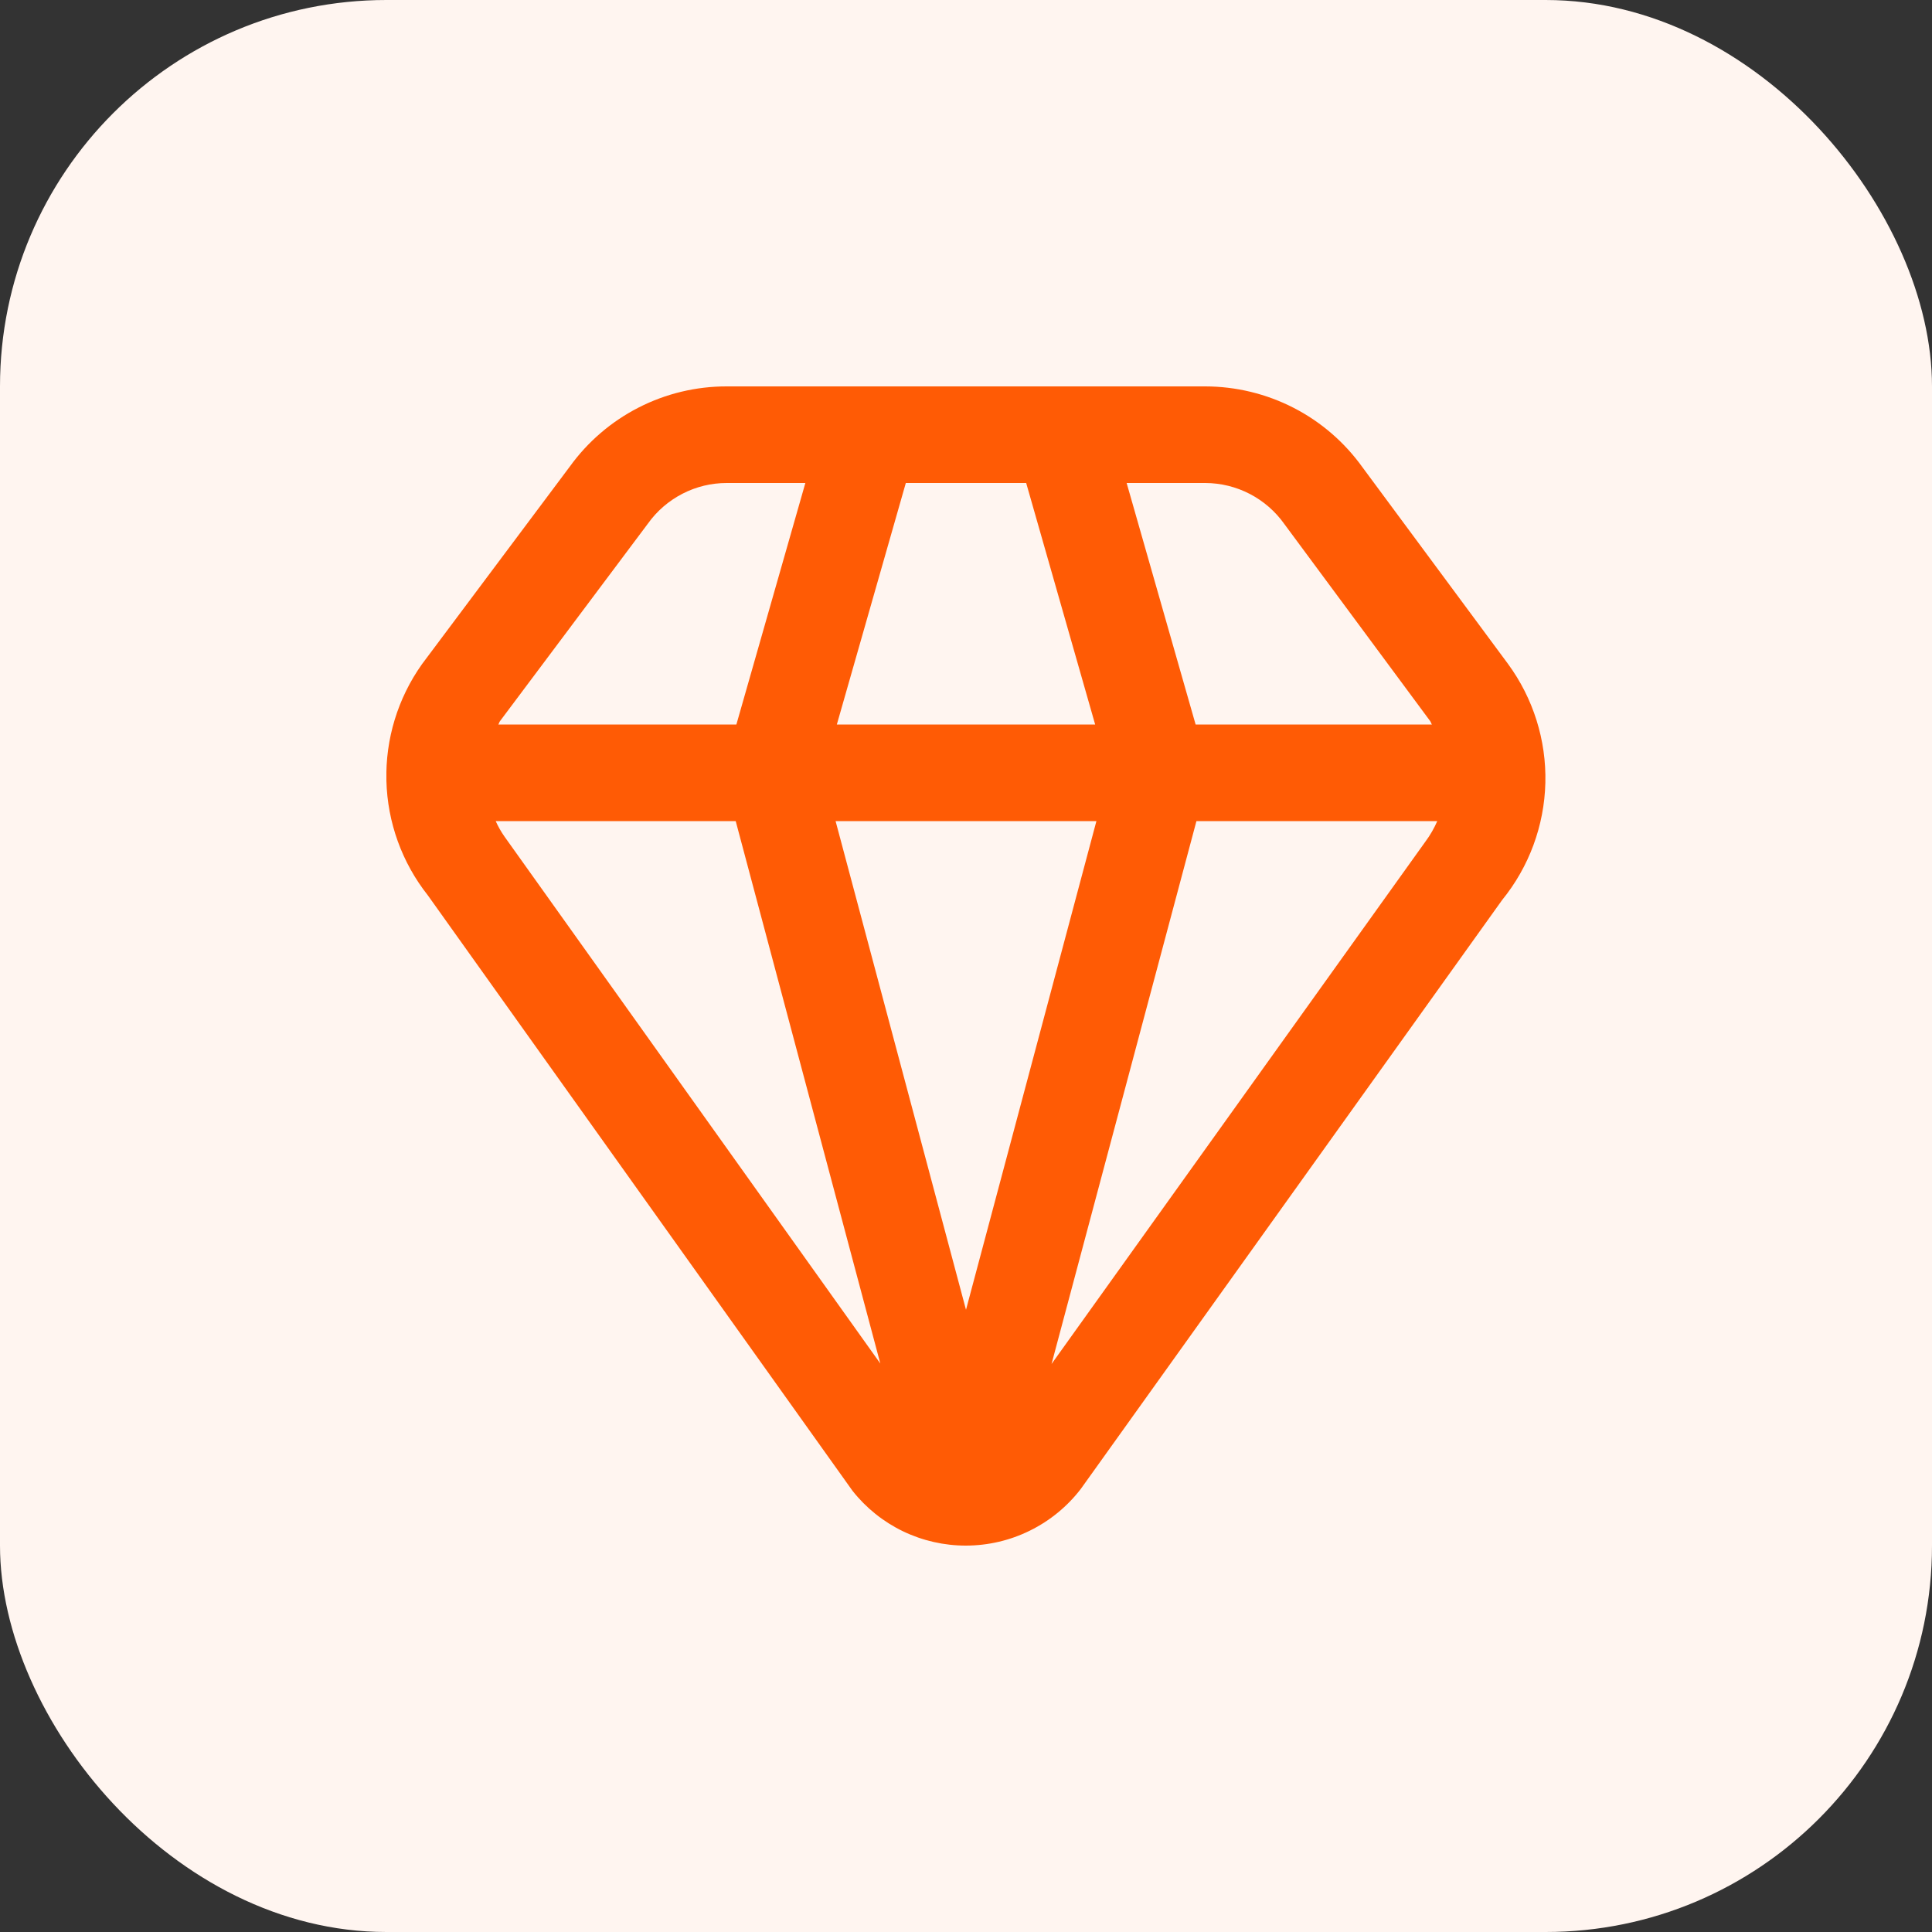
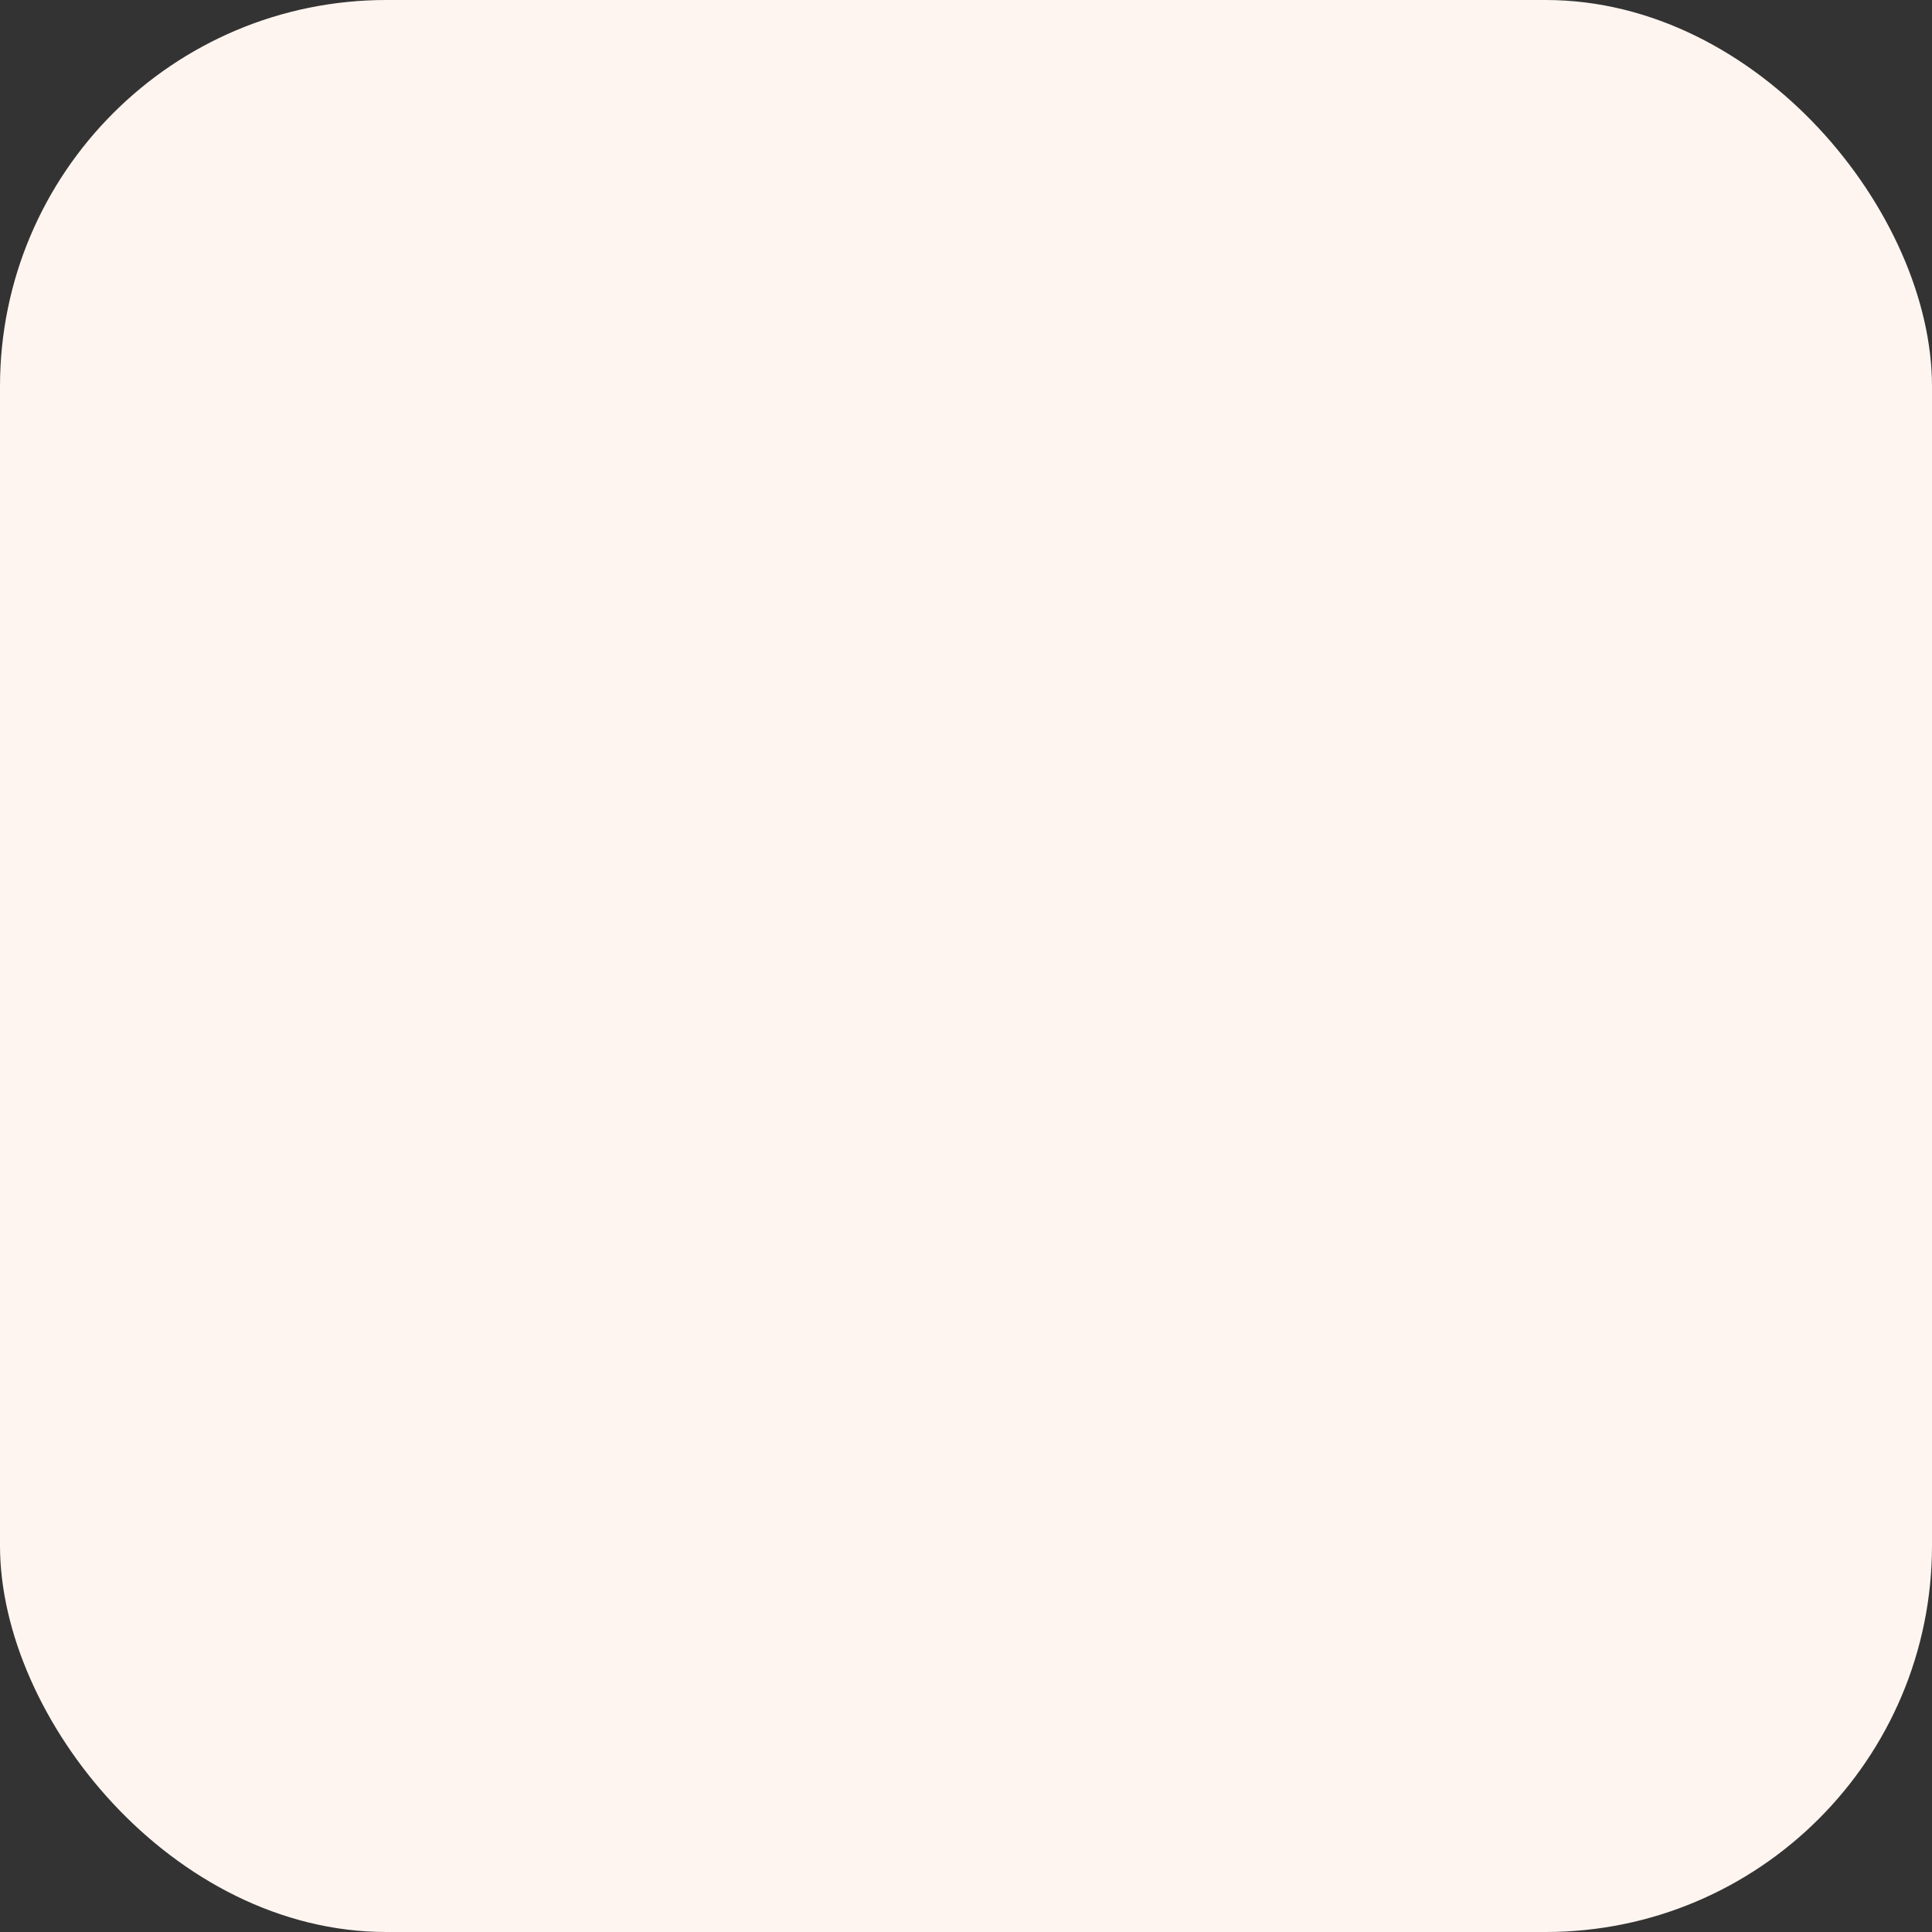
<svg xmlns="http://www.w3.org/2000/svg" width="40" height="40" viewBox="0 0 40 40" fill="none">
  <rect x="0" y="0" width="40" height="40" fill="#333333" stroke="none" />
  <rect width="40" height="40" rx="8" fill="#FFF5F0" />
  <g clip-path="url(#clip0_949_127)">
-     <path d="M31.22 13.743L28.209 9.675C27.838 9.157 27.35 8.735 26.784 8.444C26.218 8.153 25.591 8.001 24.955 8H15.045C14.411 7.999 13.787 8.149 13.223 8.437C12.659 8.725 12.171 9.143 11.8 9.656L8.735 13.753C8.236 14.457 7.978 15.303 8 16.165C8.022 17.028 8.323 17.86 8.858 18.537L17.65 30.865C17.93 31.22 18.287 31.506 18.694 31.703C19.101 31.899 19.548 32.001 20 32C20.46 31.999 20.913 31.893 21.325 31.689C21.738 31.485 22.098 31.19 22.378 30.825L31.1 18.634C31.658 17.947 31.973 17.094 31.995 16.209C32.017 15.324 31.744 14.457 31.22 13.743V13.743ZM26.592 10.851L29.61 14.929C29.626 14.951 29.63 14.977 29.646 15H24.754L23.326 10H24.955C25.276 10.001 25.592 10.079 25.877 10.227C26.161 10.375 26.407 10.589 26.592 10.851V10.851ZM20 27.118L17.3 17H22.7L20 27.118ZM17.326 15L18.754 10H21.246L22.674 15H17.326ZM13.417 10.837C13.602 10.578 13.847 10.368 14.13 10.222C14.413 10.076 14.726 10 15.045 10H16.674L15.246 15H10.318C10.332 14.978 10.336 14.951 10.352 14.93L13.417 10.837ZM10.448 17.325C10.376 17.223 10.314 17.114 10.263 17H15.232L18.226 28.23L10.448 17.325ZM21.771 28.24L24.771 17H29.757C29.692 17.149 29.611 17.291 29.514 17.421L21.771 28.24Z" fill="#FF5B05" />
-   </g>
+     </g>
  <defs>
    <clipPath id="clip0_949_127">
-       <rect width="24" height="24" fill="white" transform="translate(8 8)" />
-     </clipPath>
+       </clipPath>
  </defs>
</svg>